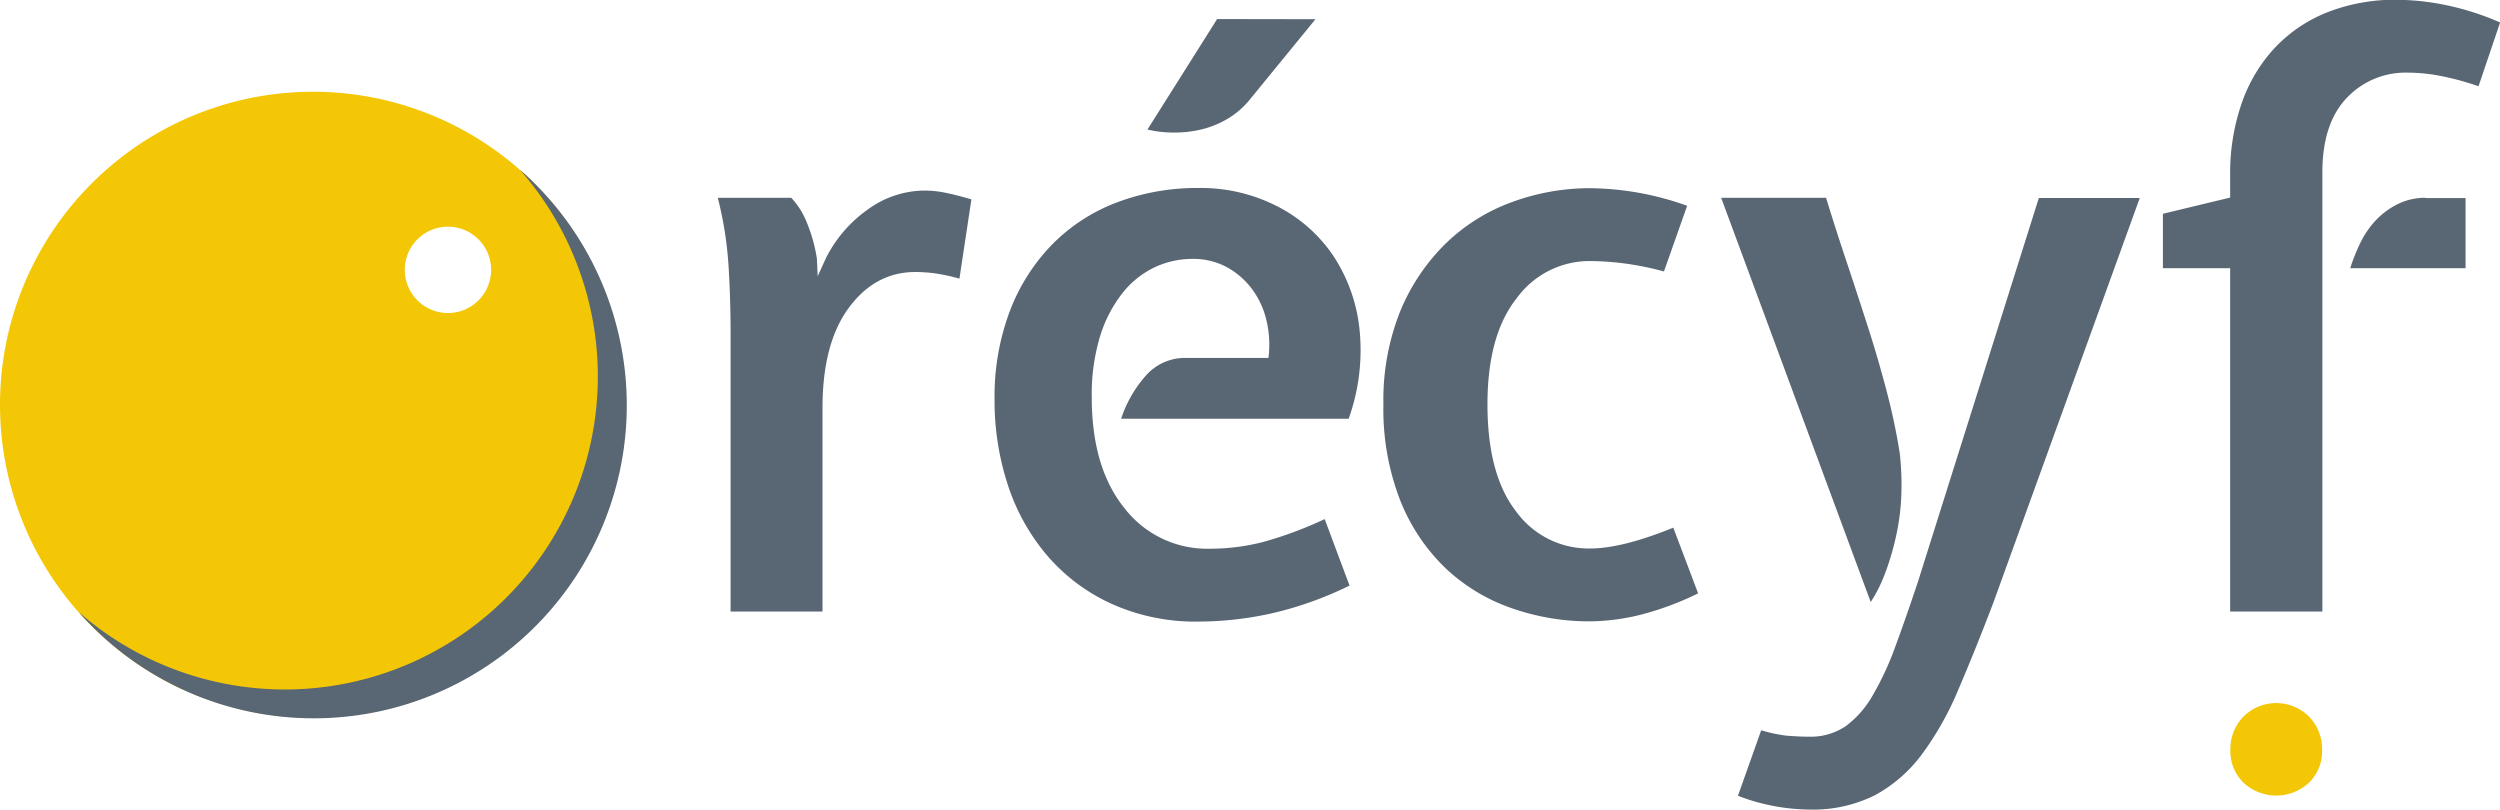
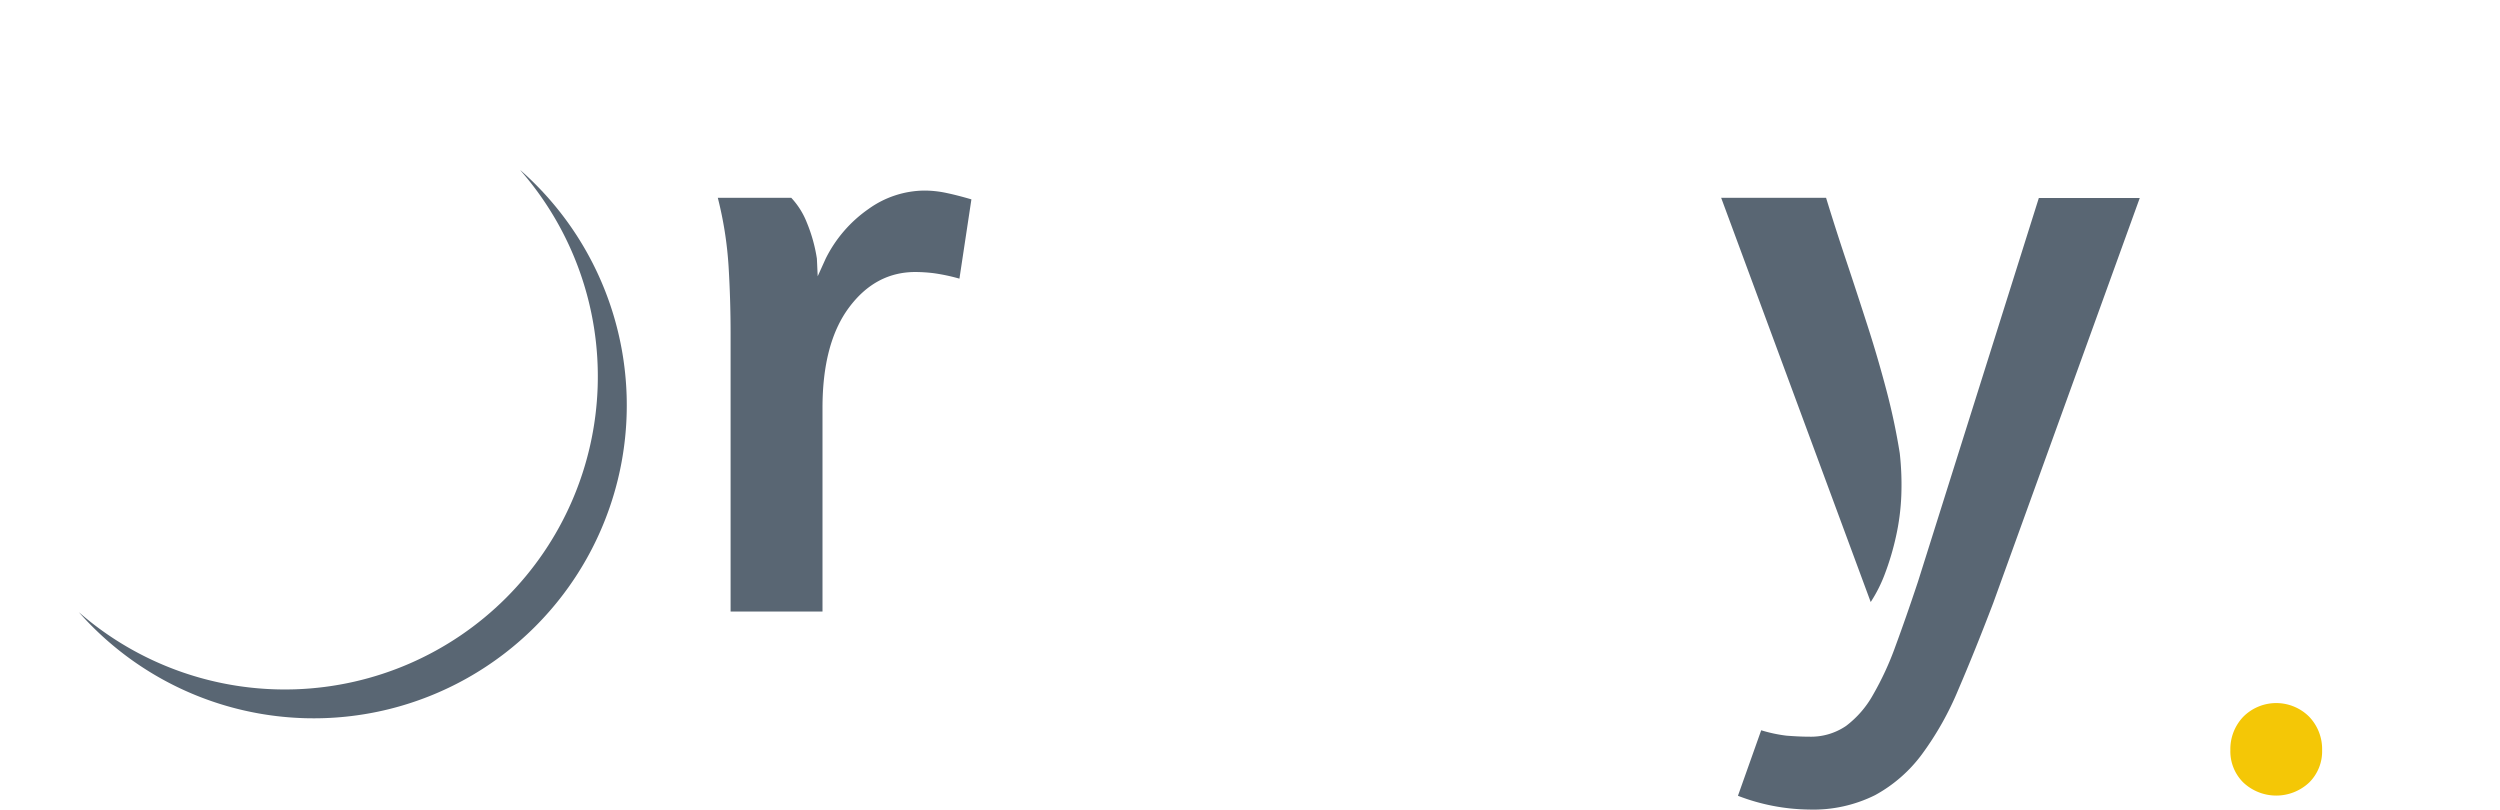
<svg xmlns="http://www.w3.org/2000/svg" id="Validé" viewBox="0 0 463.22 150">
  <defs>
    <style>.cls-1{fill:#f4c706;}.cls-2{fill:#596673;}</style>
  </defs>
-   <path class="cls-1" d="M76.39,192a58,58,0,1,0,58,58A58,58,0,0,0,76.39,192Zm25,41a8,8,0,1,1,8-8A8,8,0,0,1,101.39,233Z" transform="translate(-18.39 -175)" />
  <path class="cls-2" d="M114.82,206.57A58,58,0,0,1,33,288.43a58,58,0,1,0,81.86-81.86Z" transform="translate(-18.39 -175)" />
  <path class="cls-2" d="M151.39,211.65H165a14.38,14.38,0,0,1,2.89,4.6,28.84,28.84,0,0,1,1.86,6.67l.15,3.27,1.48-3.27a24.43,24.43,0,0,1,7.94-9.2,18,18,0,0,1,10.31-3.41,19.53,19.53,0,0,1,4.15.45c1.39.29,2.92.69,4.6,1.18l-2.22,14.69a35.12,35.12,0,0,0-4.68-1,28.87,28.87,0,0,0-3.48-.23q-7.42,0-12.32,6.61t-4.89,18.62v37.68H153.76V236.72q0-6.08-.37-12.31A68.75,68.75,0,0,0,151.39,211.65Z" transform="translate(-18.39 -175)" />
-   <path class="cls-2" d="M238.13,241.32h15.29a19.66,19.66,0,0,0-.38-7,15.68,15.68,0,0,0-2.74-5.86,14.56,14.56,0,0,0-4.67-4,13.07,13.07,0,0,0-6.31-1.49,16.48,16.48,0,0,0-7,1.56,16.83,16.83,0,0,0-5.93,4.75,24.6,24.6,0,0,0-4.16,8,37,37,0,0,0-1.55,11.35q0,13.05,6.08,20.55a19.31,19.31,0,0,0,15.73,7.49,39.4,39.4,0,0,0,10-1.26,72.51,72.51,0,0,0,11.35-4.23l4.6,12.32a66.09,66.09,0,0,1-14.61,5.19,63.11,63.11,0,0,1-13.28,1.48A37.78,37.78,0,0,1,224,286.72a34.53,34.53,0,0,1-11.87-9.13,38.62,38.62,0,0,1-7.12-13.12A50.12,50.12,0,0,1,202.67,249a44.86,44.86,0,0,1,2.82-16.33,35.93,35.93,0,0,1,7.87-12.39,33.37,33.37,0,0,1,12-7.78,42,42,0,0,1,15.14-2.67A31.05,31.05,0,0,1,255,213.2a27.69,27.69,0,0,1,10.39,9.13,30.38,30.38,0,0,1,4.89,13.57,37.7,37.7,0,0,1-2,16.69H226.12a22.77,22.77,0,0,1,4.59-8A9.64,9.64,0,0,1,238.13,241.32Zm24-62.76L250,193.4a15.35,15.35,0,0,1-4.45,3.78,17.62,17.62,0,0,1-5.12,1.93,21.8,21.8,0,0,1-5.12.44A20.3,20.3,0,0,1,231,199l12.91-20.47Z" transform="translate(-18.39 -175)" />
-   <path class="cls-2" d="M313,290.13a43.4,43.4,0,0,1-14.54-2.45,34,34,0,0,1-12.24-7.41,35.59,35.59,0,0,1-8.38-12.54,46.55,46.55,0,0,1-3.12-17.81,44.18,44.18,0,0,1,3.19-17.43A37.56,37.56,0,0,1,286.39,220a34.6,34.6,0,0,1,12.16-7.56A41.88,41.88,0,0,1,313,209.87a54.57,54.57,0,0,1,18,3.26l-4.3,12.17a54.64,54.64,0,0,0-7.34-1.49,51.58,51.58,0,0,0-6.31-.44,16.66,16.66,0,0,0-13.58,6.82Q294,237,294,249.92q0,13.07,5.34,19.89A16.59,16.59,0,0,0,313,276.63q5.93,0,15.43-3.86l4.6,12.17A55,55,0,0,1,322,289,40.54,40.54,0,0,1,313,290.13Z" transform="translate(-18.39 -175)" />
  <path class="cls-2" d="M356.74,211.65c1.18,3.85,2.44,7.79,3.78,11.79s2.64,8,3.93,12,2.45,8,3.49,11.94,1.85,7.82,2.45,11.58a52.49,52.49,0,0,1,.29,7.86,42.33,42.33,0,0,1-1,7.64,49.14,49.14,0,0,1-2,6.75,26.57,26.57,0,0,1-2.67,5.34L337.3,211.65Zm-3.12,99.85a11.55,11.55,0,0,0,6.83-2,18.46,18.46,0,0,0,5-5.78,55.35,55.35,0,0,0,4.15-9q1.94-5.25,4.16-11.92l22.4-71.11h18.7l-27.16,75.07q-3.4,8.91-6.45,16a56.92,56.92,0,0,1-6.75,12,26.7,26.7,0,0,1-8.68,7.57A25.64,25.64,0,0,1,353.62,325a37.68,37.68,0,0,1-13.21-2.55l4.31-12.14a26.87,26.87,0,0,0,4.67,1C350.82,311.42,352.23,311.5,353.62,311.5Z" transform="translate(-18.39 -175)" />
-   <path class="cls-2" d="M431.61,224.7H419.15V214.61l12.46-3v-4.17a39.58,39.58,0,0,1,2.15-13.34,28.87,28.87,0,0,1,6.16-10.28,27.14,27.14,0,0,1,9.72-6.55,34.33,34.33,0,0,1,13-2.31,47.2,47.2,0,0,1,8.53.9,50.86,50.86,0,0,1,10.46,3.3l-4,11.82a52.45,52.45,0,0,0-7.49-2,32.88,32.88,0,0,0-5.56-.52,15,15,0,0,0-11.43,4.75q-4.44,4.75-4.45,13.65v81.45H431.61Zm36.2-13h7.42v13H453.86a34.93,34.93,0,0,1,1.86-4.67,16.89,16.89,0,0,1,2.82-4.15,14.35,14.35,0,0,1,4-3A11.36,11.36,0,0,1,467.81,211.65Z" transform="translate(-18.39 -175)" />
  <path class="cls-1" d="M431.65,314a8.66,8.66,0,0,1,2.41-6.21,8.62,8.62,0,0,1,12.18,0,8.66,8.66,0,0,1,2.41,6.21,8.11,8.11,0,0,1-2.41,6,8.9,8.9,0,0,1-12.18,0A8.11,8.11,0,0,1,431.65,314Z" transform="translate(-18.39 -175)" />
</svg>